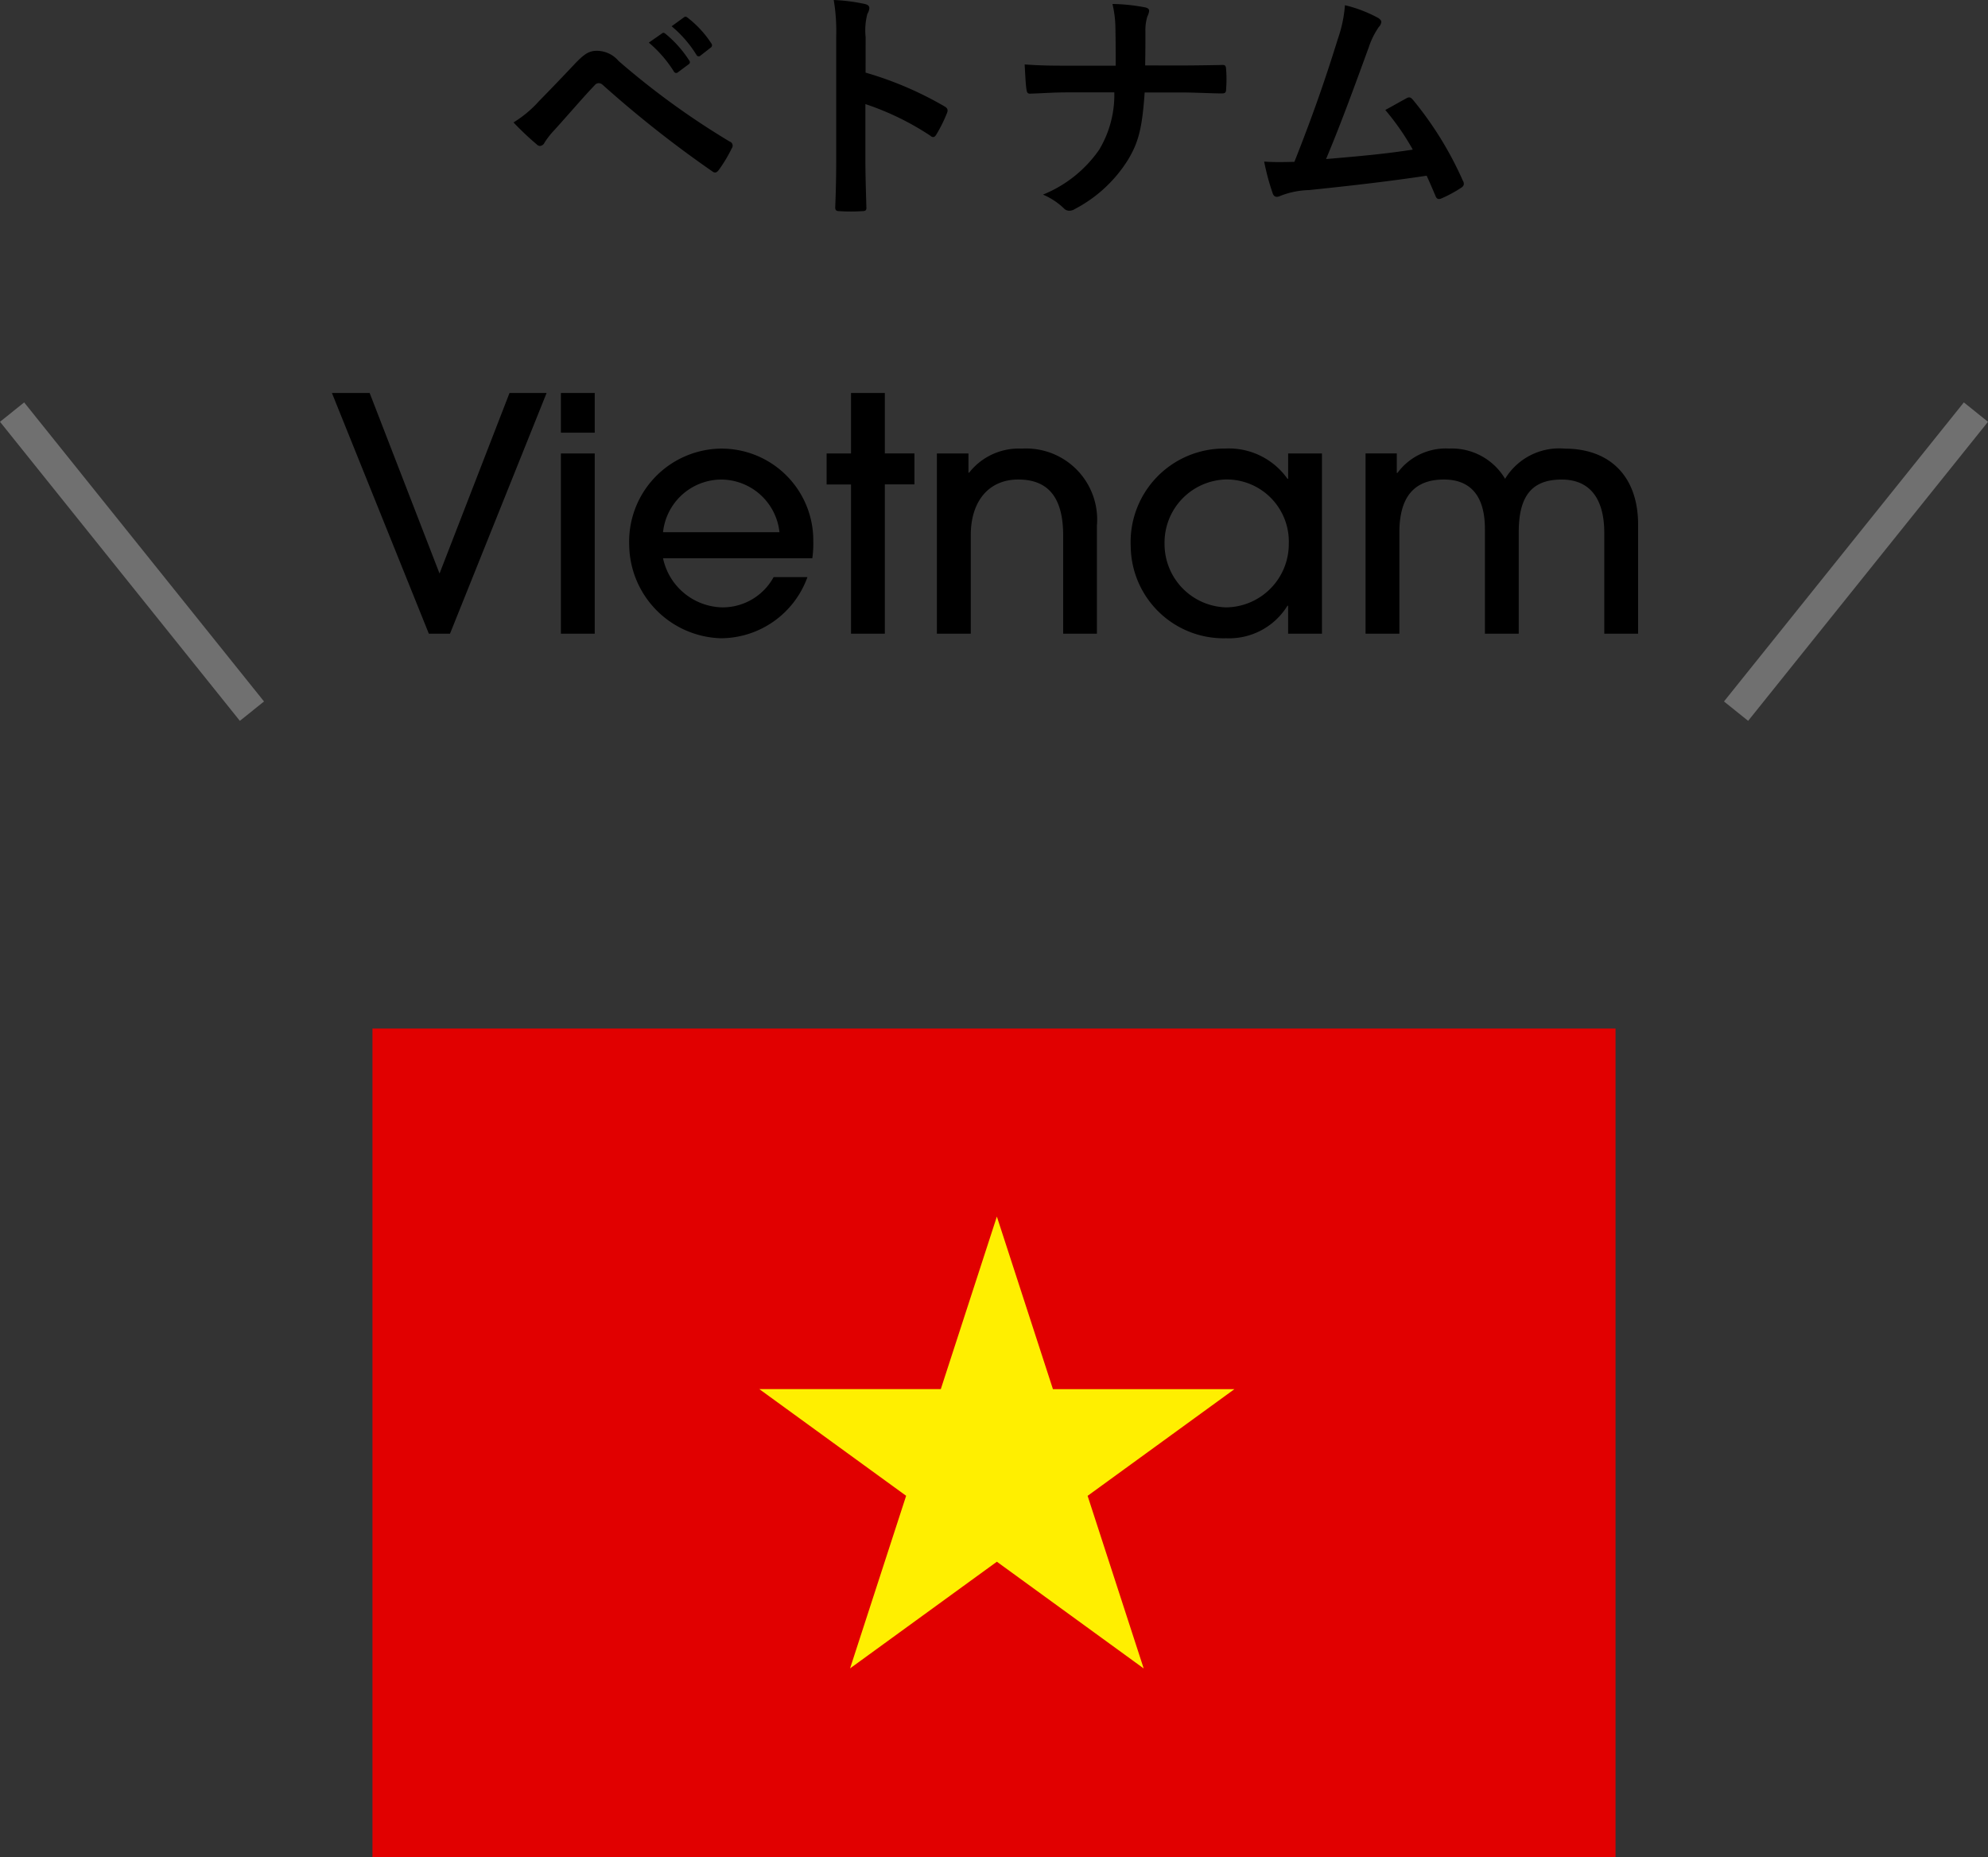
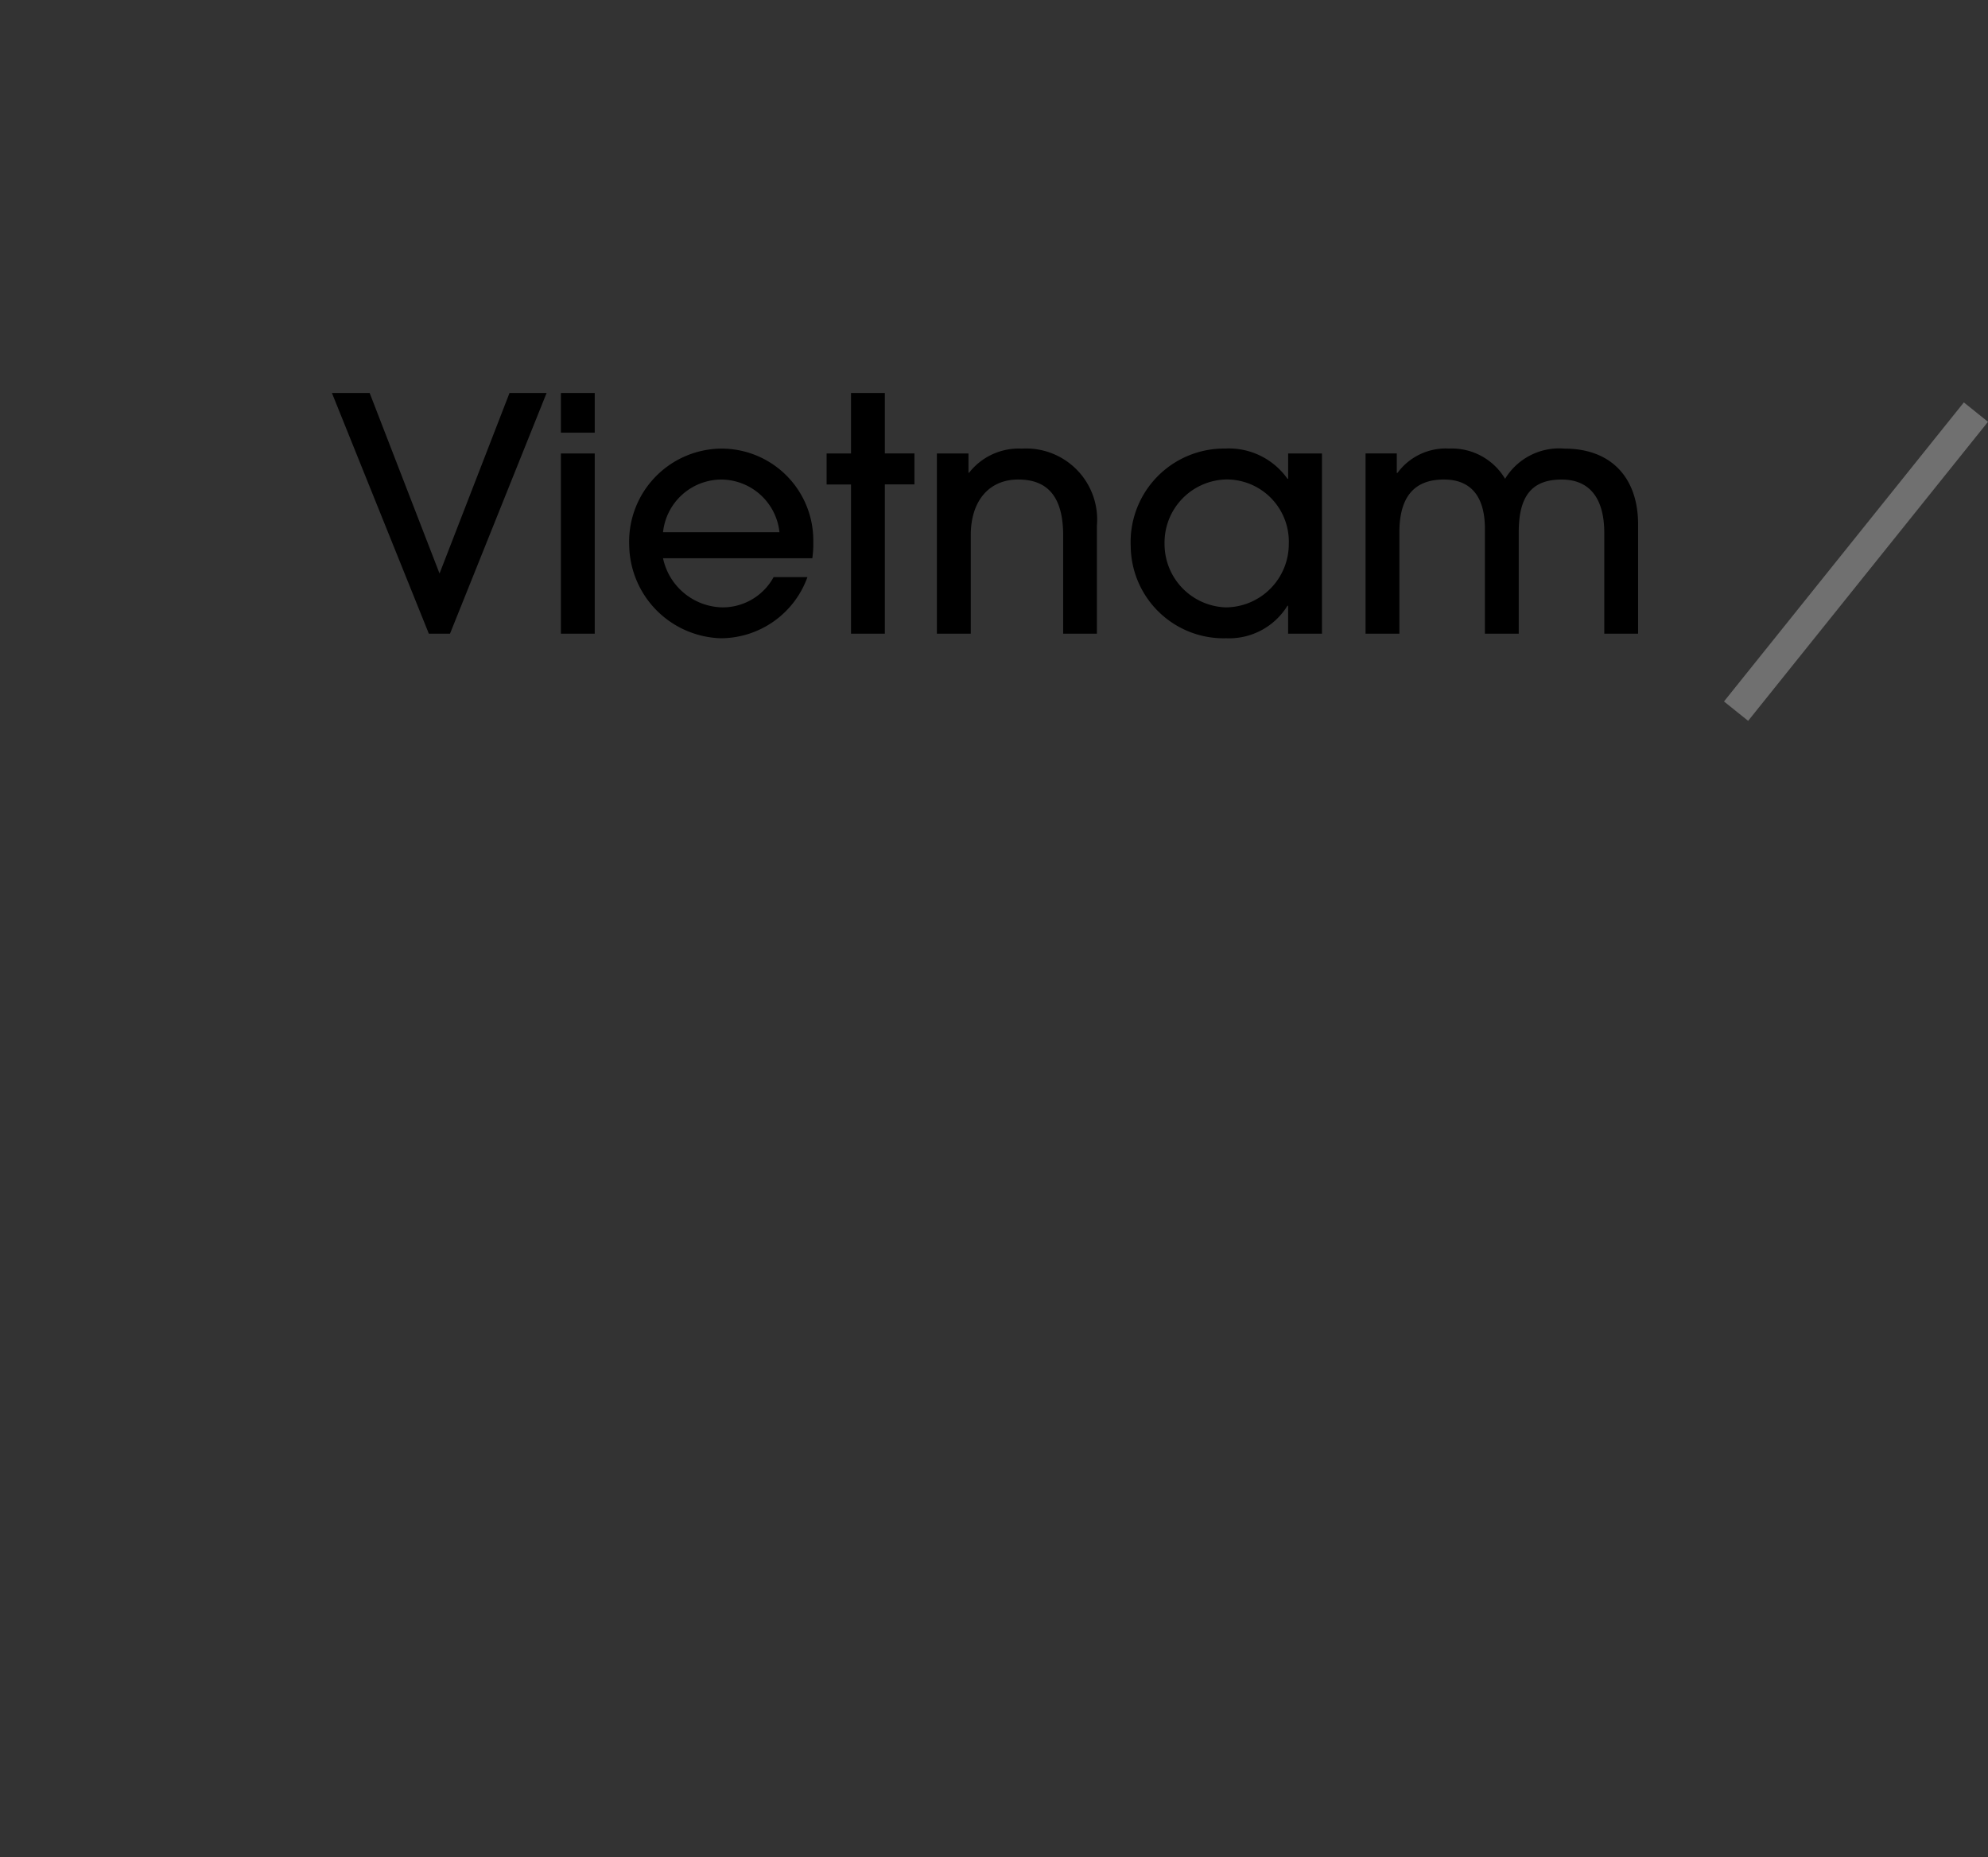
<svg xmlns="http://www.w3.org/2000/svg" width="128.36" height="119.912" viewBox="0 0 128.36 119.912">
  <rect x="0" y="0" width="128.36" height="119.912" fill="#333333" stroke="none" />
  <g transform="translate(-311.82 -3888.088)">
    <g transform="translate(335.869 3954.492)">
-       <rect width="80.262" height="53.508" transform="translate(0 0)" fill="#e10000" />
-       <path d="M212-86.283l3.621,11.143h11.717l-9.479,6.887,3.621,11.143L212-64l-9.479,6.887,3.621-11.143-9.479-6.887h11.717Z" transform="translate(-171.684 98.421)" fill="#ffef00" />
-     </g>
+       </g>
    <path d="M7.875,0l6.237-15.54H11.718L7.2-3.885,2.688-15.54H.252L6.51,0ZM17.22-12.978V-15.54H15.036v2.562ZM17.22,0V-11.634H15.036V0Zm4.41-6.552a3.8,3.8,0,0,1,3.738-3.4,3.8,3.8,0,0,1,3.78,3.4Zm9.639,1.68a6.6,6.6,0,0,0,.063-1.092,5.926,5.926,0,0,0-6.027-5.985,6.006,6.006,0,0,0-5.859,6.237A6.1,6.1,0,0,0,25.368.294a5.962,5.962,0,0,0,5.586-3.948H28.77A3.747,3.747,0,0,1,25.452-1.7,4,4,0,0,1,21.63-4.872ZM35.952,0V-9.639h1.911v-2H35.952V-15.54H33.768v3.906H32.193v2h1.575V0ZM49.644,0V-6.972a4.587,4.587,0,0,0-4.851-4.977,4.071,4.071,0,0,0-3.4,1.554h-.042v-1.239H39.312V0H41.5V-6.363c0-2.184,1.155-3.591,3.066-3.591,1.932,0,2.9,1.155,2.9,3.612V0Zm8.337-1.7a4.089,4.089,0,0,1-3.969-4.1,4.077,4.077,0,0,1,3.969-4.158A4.014,4.014,0,0,1,62.034-5.8,4.091,4.091,0,0,1,57.981-1.7ZM64.176,0V-11.634H61.992V-10H61.95a4.635,4.635,0,0,0-4.032-1.953,6.035,6.035,0,0,0-6.09,6.321A6,6,0,0,0,58,.294a4.422,4.422,0,0,0,3.948-2.1h.042V0ZM84.588,0V-7.056c0-3-1.722-4.893-4.746-4.893A4.084,4.084,0,0,0,76-10a4,4,0,0,0-3.612-1.953,3.873,3.873,0,0,0-3.339,1.575h-.042v-1.26H66.99V0h2.184V-6.531c0-2.289.945-3.423,2.877-3.423,1.575,0,2.646.9,2.646,3.192V0h2.184V-6.552c0-2.331.84-3.4,2.772-3.4,1.827,0,2.751,1.239,2.751,3.444V0Z" transform="translate(333 3929)" opacity="0.997" />
-     <path d="M-1512.681-804.374l-15.487-19.307,1.56-1.251,15.487,19.307Z" transform="translate(1839.988 4739)" fill="#707070" />
    <path d="M-1526.608-804.374l-1.56-1.251,15.487-19.307,1.56,1.251Z" transform="translate(1951.301 4739)" fill="#707070" />
-     <path d="M.976-5.008A18.4,18.4,0,0,0,2.464-3.6a.33.33,0,0,0,.224.112A.363.363,0,0,0,2.976-3.7a5.249,5.249,0,0,1,.64-.816c1.1-1.216,1.824-2.08,2.608-2.9a.334.334,0,0,1,.256-.128.4.4,0,0,1,.256.112A72.492,72.492,0,0,0,13.824-1.84.267.267,0,0,0,14-1.776c.08,0,.16-.064.24-.176a9.375,9.375,0,0,0,.832-1.392.279.279,0,0,0-.144-.432,50.813,50.813,0,0,1-7.168-5.2,1.851,1.851,0,0,0-1.392-.656c-.5,0-.8.176-1.44.848-.752.8-1.536,1.616-2.32,2.416A7.367,7.367,0,0,1,.976-5.008ZM9.712-10.16A7.939,7.939,0,0,1,11.328-8.3a.167.167,0,0,0,.272.048l.672-.5a.161.161,0,0,0,.048-.256A7.364,7.364,0,0,0,10.8-10.72c-.1-.08-.16-.1-.24-.032Zm1.472-1.056a7.569,7.569,0,0,1,1.6,1.84.164.164,0,0,0,.272.048l.64-.5a.185.185,0,0,0,.048-.288,6.682,6.682,0,0,0-1.52-1.648c-.1-.08-.144-.1-.24-.032Zm12.528.7a4.167,4.167,0,0,1,.112-1.5.842.842,0,0,0,.128-.368c0-.128-.08-.224-.3-.272a11.81,11.81,0,0,0-2-.256,12.209,12.209,0,0,1,.16,2.368v7.872c0,1.024-.016,1.968-.064,3.152,0,.192.08.24.3.24a10.573,10.573,0,0,0,1.424,0c.224,0,.3-.048.288-.24-.032-1.152-.064-2.1-.064-3.136V-6.192A17.721,17.721,0,0,1,27.9-4.144a.245.245,0,0,0,.176.08c.08,0,.144-.064.208-.176a9.4,9.4,0,0,0,.688-1.392c.08-.208,0-.32-.176-.416a22.569,22.569,0,0,0-5.088-2.176ZM41.76-8.688c.016-.912.016-1.44.016-2.192a3,3,0,0,1,.128-.976.971.971,0,0,0,.112-.352c0-.112-.064-.176-.24-.224a12.059,12.059,0,0,0-2.128-.224,6.9,6.9,0,0,1,.192,1.616c.016.7.016,1.568.016,2.368H36.7c-.784,0-1.68,0-2.72-.08.032.592.064,1.264.112,1.584.032.24.08.32.288.3.608-.016,1.52-.08,2.3-.08h3.088a6.874,6.874,0,0,1-.976,3.7,8.1,8.1,0,0,1-3.632,2.9,4.45,4.45,0,0,1,1.344.88.478.478,0,0,0,.352.16.658.658,0,0,0,.368-.112A8.88,8.88,0,0,0,40.64-2.576c.688-1.136.928-2.048,1.088-4.368H44c.9,0,2.112.064,2.688.064.24,0,.3-.048.3-.3a8.125,8.125,0,0,0,0-1.248c-.016-.272-.08-.3-.3-.288-.832.016-1.888.032-2.784.032Zm12.9-3.888a8.532,8.532,0,0,1-.464,2.192c-.832,2.688-1.664,5.056-2.8,7.92-.64.016-1.312.032-1.952-.016A14.906,14.906,0,0,0,50-.416c.08.224.256.256.464.16A5.387,5.387,0,0,1,52.336-.64c2.608-.272,5.04-.544,7.6-.928.192.416.368.832.56,1.28.048.144.128.224.224.224a.426.426,0,0,0,.192-.048,8.057,8.057,0,0,0,1.216-.656c.144-.08.208-.176.208-.272a.387.387,0,0,0-.064-.208A22.5,22.5,0,0,0,59.04-6.48c-.112-.128-.208-.192-.384-.1-.448.24-.912.512-1.392.768a15.949,15.949,0,0,1,1.776,2.56c-1.792.272-3.136.4-5.6.608,1.008-2.4,1.856-4.752,2.752-7.2a5.141,5.141,0,0,1,.656-1.328.537.537,0,0,0,.16-.32c0-.1-.08-.176-.192-.256A8.687,8.687,0,0,0,54.656-12.576Z" transform="translate(344 3901)" />
  </g>
</svg>